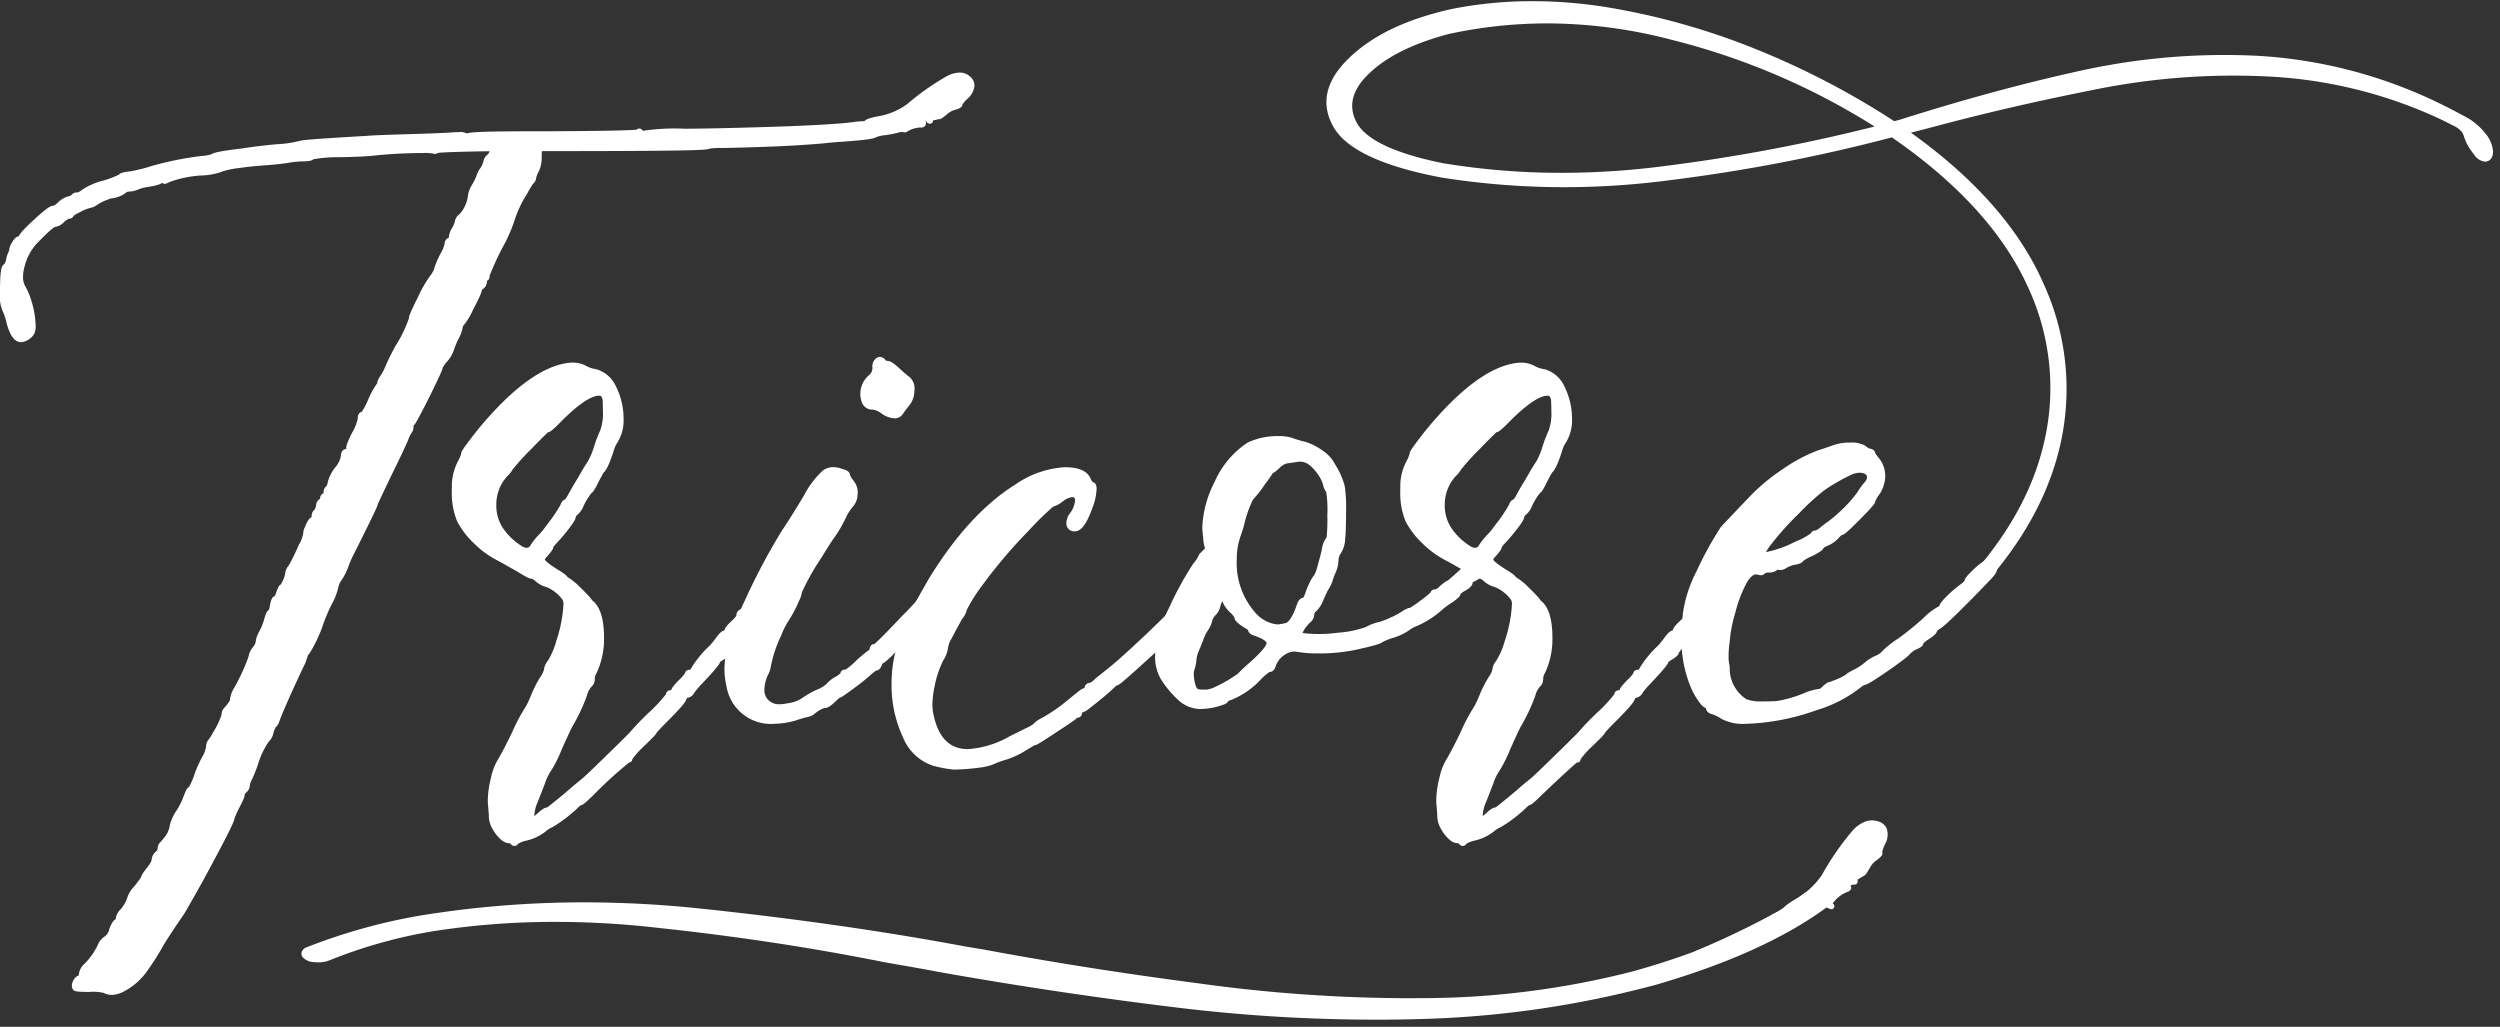
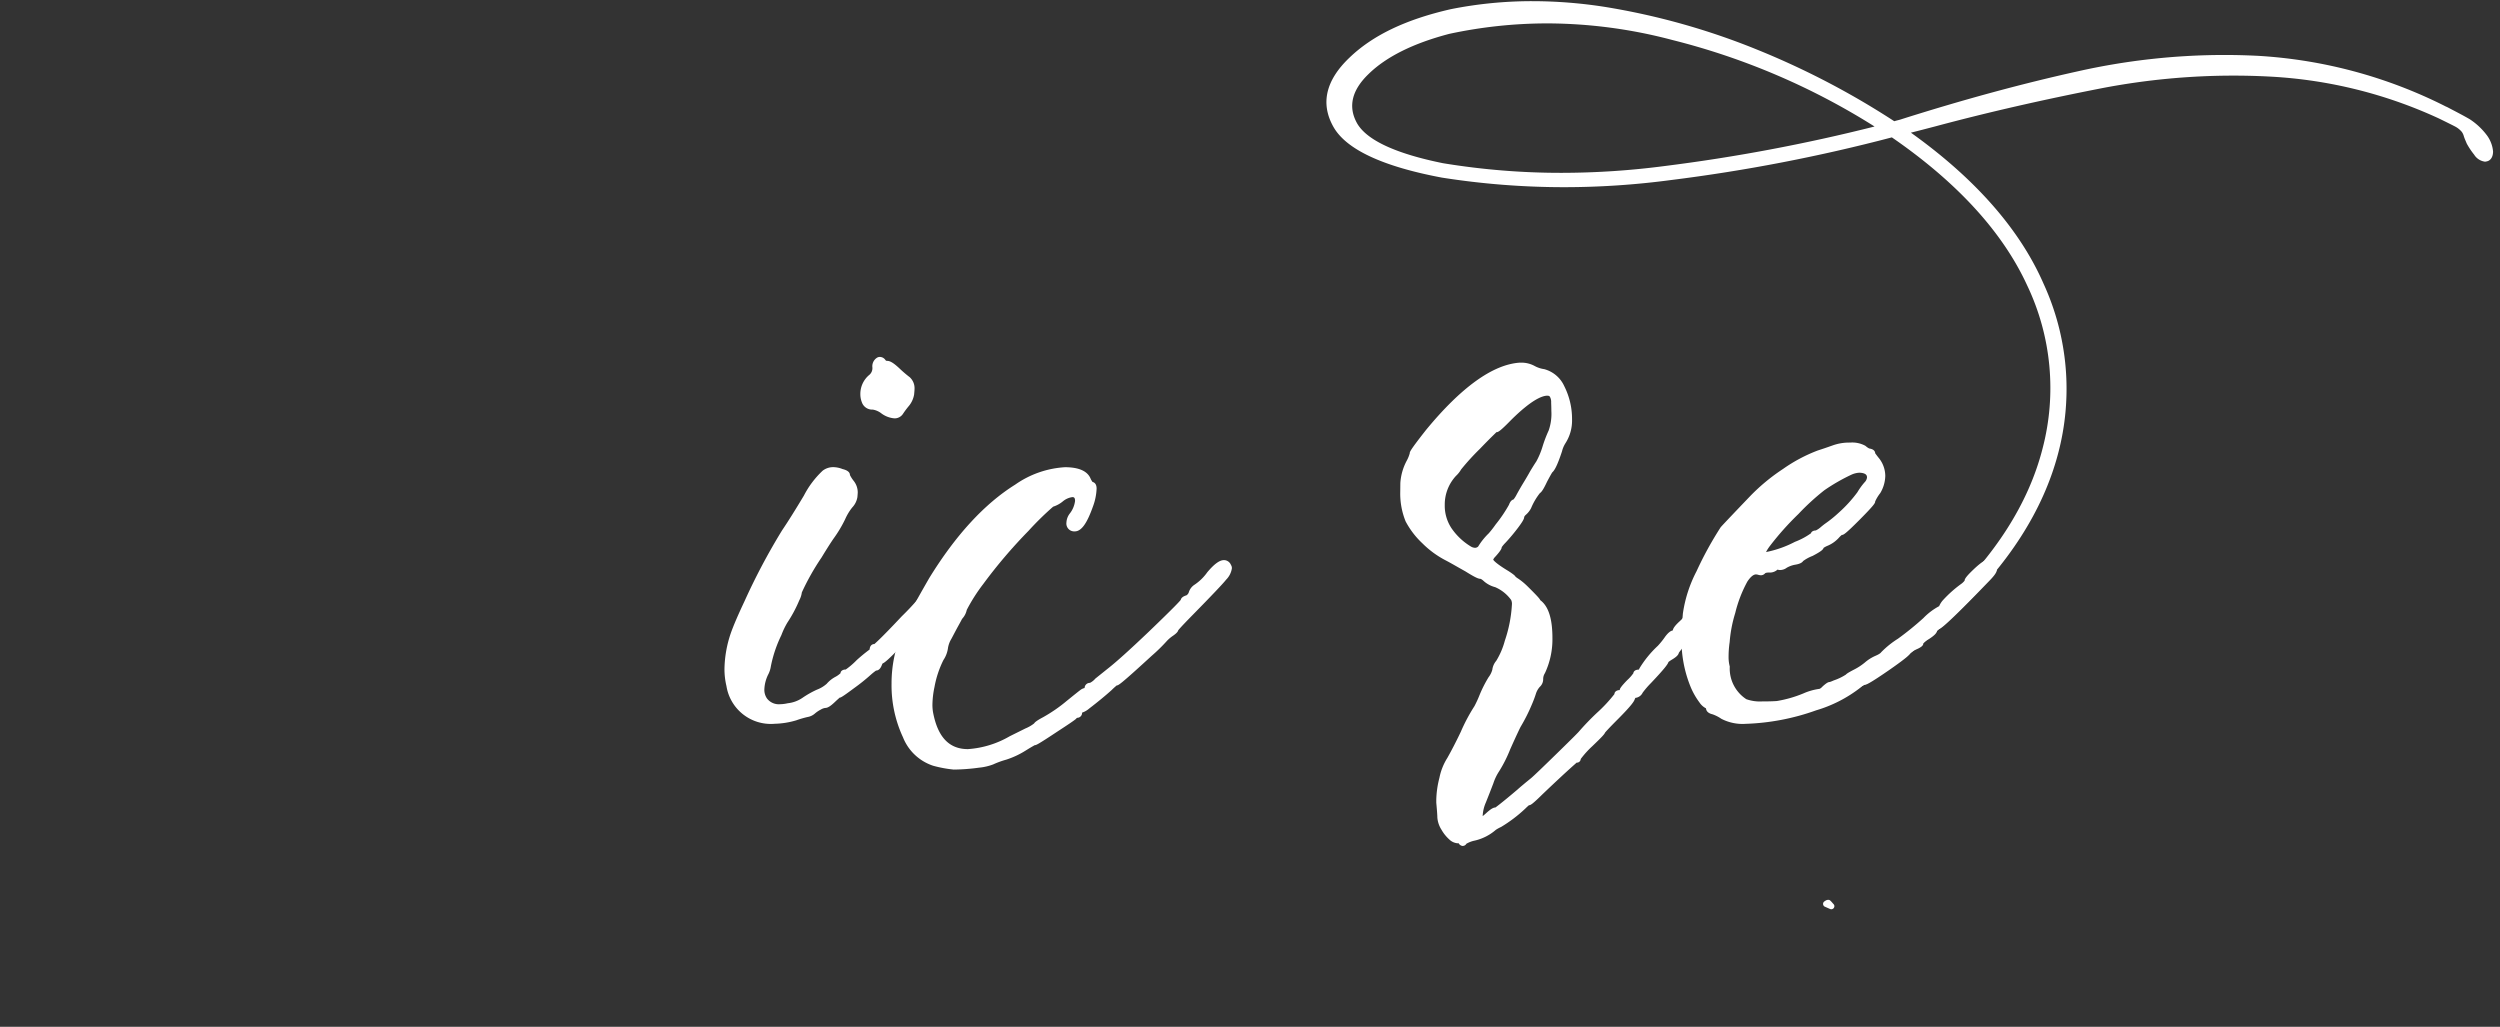
<svg xmlns="http://www.w3.org/2000/svg" width="280" height="115" viewBox="0 0 280 115">
  <rect x="0" y="0" width="280" height="115" fill="#333333" stroke="none" />
  <defs>
    <clipPath id="a">
      <rect width="280" height="115" transform="translate(0 0)" fill="#fff" />
    </clipPath>
  </defs>
  <g transform="translate(0 0.122)">
    <g transform="translate(0 -0.122)" clip-path="url(#a)">
-       <path d="M12.477,109.912a1.658,1.658,0,0,1-.836-.21,5.068,5.068,0,0,0-1.608-.117c-1.621,0-1.749-.092-1.865-.282a.734.734,0,0,1-.122-.389,1.477,1.477,0,0,1,.043-.306,1.35,1.35,0,0,1,.235-.488.912.912,0,0,1,.5-.377,1.812,1.812,0,0,1,.649-1.315,7.467,7.467,0,0,0,1.5-2.158,1.972,1.972,0,0,1,.716-.87,1.294,1.294,0,0,0,.549-.862c.267-.679.471-.985.715-1.091a1.709,1.709,0,0,1,.554-1.107,4.291,4.291,0,0,0,.729-1.233,3.091,3.091,0,0,1,.556-1.072,7.054,7.054,0,0,0,.609-.749,4.076,4.076,0,0,0,.448-.649c-.011-.085.052-.239.627-.979.483-.618.5-.822.5-.844a1.388,1.388,0,0,1,.5-.966.881.881,0,0,0,.166-.169.588.588,0,0,1-.009-.081,1.216,1.216,0,0,1,.318-.781,5.816,5.816,0,0,0,.777-1,2.835,2.835,0,0,0,.3-.938,5.083,5.083,0,0,1,.754-1.623,8.669,8.669,0,0,0,.814-1.665c.234-.607.37-.875.567-.952a7.985,7.985,0,0,0,.665-1.574,15.542,15.542,0,0,1,.8-1.768,3.374,3.374,0,0,0,.459-1.181,1.137,1.137,0,0,1,.266-.777,5.151,5.151,0,0,0,.511-.815,9.16,9.16,0,0,0,.945-1.972,1.211,1.211,0,0,1,.321-.8c.606-.663.623-.871.625-.88a3.269,3.269,0,0,1,.485-1.368A21.813,21.813,0,0,0,27.848,72a2,2,0,0,1,.437-.974c.333-.431.343-.589.343-.6a2.877,2.877,0,0,1,.389-1.177,6.612,6.612,0,0,0,.579-1.43c.155-.562.288-.9.514-1.015a3.043,3.043,0,0,0,.127-.52c.089-.473.2-.933.524-1.026a2.332,2.332,0,0,0,.187-.439c.171-.5.29-.783.5-.863a1.492,1.492,0,0,0,.091-.161,3.29,3.29,0,0,0,.415-1.166,1.562,1.562,0,0,1,.4-.827,24.432,24.432,0,0,0,1.115-2.3,3.471,3.471,0,0,0,.492-1.288,1.84,1.84,0,0,1,.19-.7c.255-.634.487-.98.751-1.112a.472.472,0,0,0,0-.063.937.937,0,0,1,.344-.784,1.727,1.727,0,0,0,.157-.458.861.861,0,0,1,.456-.753.589.589,0,0,1,.385-.615v-.044a.851.851,0,0,1,.332-.764h0a1.5,1.5,0,0,0,.137-.457,4.479,4.479,0,0,1,.837-1.632,2.627,2.627,0,0,0,.62-1.238c.017-.765.487-.824.631-.824-.076-.176,0-.558.634-1.819a5.2,5.2,0,0,0,.637-1.6c0-.535.254-.685.427-.726a6.835,6.835,0,0,0,.7-1.29,9.479,9.479,0,0,1,1-1.853c.027-.033.048-.06.065-.082a.447.447,0,0,1,0-.071c0-.121.045-.262.283-.663a5.7,5.7,0,0,0,.651-1.222c.26-.608.626-1.349,1.09-2.2a14.554,14.554,0,0,0,1.516-3.114c0-.133,0-.386,1.028-2.4a13.112,13.112,0,0,1,1.384-2.4,2.423,2.423,0,0,0,.457-.909,9.873,9.873,0,0,1,.714-1.615,3.244,3.244,0,0,0,.4-1,.748.748,0,0,1,.5-.707.415.415,0,0,1-.01-.065,2.1,2.1,0,0,1,.326-.957,2.813,2.813,0,0,0,.335-.754,1.243,1.243,0,0,1,.5-.825,3.16,3.16,0,0,0,.626-.918,3.421,3.421,0,0,0,.332-1.091,3.114,3.114,0,0,1,.46-1.288,5.7,5.7,0,0,0,.522-1.059,2.39,2.39,0,0,1,.4-.788,2.465,2.465,0,0,0,.345-.726,1.3,1.3,0,0,1,.518-.858.879.879,0,0,0,.192-.344c-4.364.069-5.512.145-5.78.191a.642.642,0,0,1-.383.105.333.333,0,0,1-.127-.024,4.911,4.911,0,0,0-1.2-.069,52.882,52.882,0,0,0-5.369.278c-.788.094-2.118.158-3.947.19a15.185,15.185,0,0,0-2.948.234c-.077.116-.365.233-1.259.233a12.523,12.523,0,0,0-1.749.2c-.847.114-1.619.191-2.336.239-.976.063-1.954.164-2.91.3a9.753,9.753,0,0,0-1.794.352,7.444,7.444,0,0,1-2.551.492,12.347,12.347,0,0,0-3.514.737,1.768,1.768,0,0,1-.466.195.32.32,0,0,1-.049,0,.506.506,0,0,1-.284-.1l-.017-.015c-.171.152-.538.319-1.863.509a4.089,4.089,0,0,0-.827.247,2.619,2.619,0,0,1-.992.226.534.534,0,0,0-.4.157,2.337,2.337,0,0,1-.746.4,3.1,3.1,0,0,1-.864.209,1.494,1.494,0,0,0-.383.134,5.221,5.221,0,0,0-1.212.6,1.739,1.739,0,0,1-.671.311,4.474,4.474,0,0,0-1.189.47,5.308,5.308,0,0,0-.751.421.513.513,0,0,1-.537.33,2.4,2.4,0,0,0-.545.387,1.792,1.792,0,0,1-1.037.549C6.1,23.944,5.689,24.107,4,25.9a6.03,6.03,0,0,0-1.262,2.491A4.649,4.649,0,0,0,2.58,29.5a2.046,2.046,0,0,0,.238,1.024,7.887,7.887,0,0,1,.742,1.8A10.1,10.1,0,0,1,3.995,35a1.831,1.831,0,0,1-.187.922,1.973,1.973,0,0,1-1.432.894c-.72,0-1.254-.7-1.633-2.126a6.058,6.058,0,0,0-.47-1.409A4.435,4.435,0,0,1,0,31.141c0-2.546.2-2.885.437-3.043.04-.022.129-.1.237-.486A3.3,3.3,0,0,1,.92,26.78a.731.731,0,0,0,.1-.247,1.84,1.84,0,0,1,.2-.665c.317-.608.587-.885.892-.914.093-.259.44-.709,1.686-1.851,1.573-1.445,1.906-1.566,2.135-1.566.006,0,.163,0,.577-.386a2.584,2.584,0,0,1,1.126-.667.871.871,0,0,0,.349-.131.761.761,0,0,1,.684-.312c.039,0,.189-.019.5-.279a7.511,7.511,0,0,1,2.358-1.036,10.38,10.38,0,0,0,1.816-.69c.1-.137.37-.266,1.232-.355a17.242,17.242,0,0,0,2.38-.592,36.531,36.531,0,0,1,5.663-1.137,3.858,3.858,0,0,0,1.093-.2c.207-.146.771-.328,3.464-.644,1.165-.186,2.466-.344,3.854-.469a12.27,12.27,0,0,0,2.585-.381c.249-.075,1.321-.2,7.55-.556.385-.046,1.926-.108,4.681-.189,2.581-.076,4.267-.146,5.012-.209l.649-.024a1.324,1.324,0,0,1,.756.157c.62-.2,2.719-.25,9.808-.25,6.9-.035,8.79-.121,9.249-.179a.4.4,0,0,1,.288-.126.5.5,0,0,1,.4.256,24.476,24.476,0,0,1,4.714-.232c2.239-.015,4.664-.062,7.215-.14,5.858-.155,9.769-.359,11.624-.6a7.033,7.033,0,0,1,1.249-.1c.177-.195.439-.332,1.417-.531a7.65,7.65,0,0,0,3.376-1.384,28.054,28.054,0,0,1,4.472-3.147,3.225,3.225,0,0,1,1.4-.387,1.635,1.635,0,0,1,1.1.388,1.323,1.323,0,0,1,.566,1.054,2.166,2.166,0,0,1-.77,1.478,3.608,3.608,0,0,0-.587.67c.013.324-.5.486-.746.563a2.283,2.283,0,0,0-.978.52c-.605.51-.744.549-.887.549a1.012,1.012,0,0,0-.212.037,4.206,4.206,0,0,1-.445.089l0,.022a.386.386,0,0,1-.37.366.918.918,0,0,1-.283-.094l-.2-.319.066.336-.029.011c.006.19-.059.429-.448.485a2.929,2.929,0,0,0-1.465.352l-.26.146a.346.346,0,0,1-.167.042.648.648,0,0,1-.27-.045,1.973,1.973,0,0,0-.49.081,12.756,12.756,0,0,1-1.5.288,3.415,3.415,0,0,0-1.072.265c-.212.116-.809.253-3.718.463-.553.031-1.184.086-1.9.163-2.731.263-6.615.446-11.546.539a8.892,8.892,0,0,0-1.365.059c-.179.157-.909.291-18.8.291a4.618,4.618,0,0,0-.029.605,3.725,3.725,0,0,1-.318,1.661,2.524,2.524,0,0,0-.294.706,1,1,0,0,1-.362.695,11.394,11.394,0,0,0-.648,1.09,12.852,12.852,0,0,0-1.353,2.788,17.229,17.229,0,0,1-1.448,3.322,31.717,31.717,0,0,0-1.416,3.1.525.525,0,0,1-.294.564v.059a.994.994,0,0,1-.456.854.669.669,0,0,0-.14.187c0,.081,0,.32-.954,2.122a7.525,7.525,0,0,1-1.136,1.853,4.2,4.2,0,0,1-.5,1.428,8.861,8.861,0,0,0-.532,1.3,3.774,3.774,0,0,1-.749,1.242,3.033,3.033,0,0,0-.518.754c0,.092,0,.247-1.5,3.286-1.476,2.928-1.605,3.021-1.717,3.1h0a.444.444,0,0,0-.02.141,1.142,1.142,0,0,1-.235.724,3.2,3.2,0,0,0-.366.771c-.206.512-.85,1.876-1.864,3.94-1.228,2.56-1.527,3.215-1.56,3.313.012.052.012.218-2.8,5.809a13.637,13.637,0,0,0-.526,1.268,6.88,6.88,0,0,1-.66,1.3,2.231,2.231,0,0,0-.385.757,6.825,6.825,0,0,1-.762,2,19.942,19.942,0,0,0-.977,2.306,10.974,10.974,0,0,1-.488,1.248,13.708,13.708,0,0,1-1.072,2.025.638.638,0,0,0-.165.242,5.867,5.867,0,0,1-.533,1.335c-1.3,2.776-2.153,4.7-2.538,5.709-.171.506-.3.786-.487.882a4.168,4.168,0,0,0-.245.567,2.016,2.016,0,0,1-.592,1.137,9.2,9.2,0,0,0-1.177,2.527,16.779,16.779,0,0,1-.65,1.634,2.231,2.231,0,0,0-.25.661,1.08,1.08,0,0,1-.4.813c-.166.151-.171.23-.171.238,0,.152-.049.407-.627,1.514a8.875,8.875,0,0,0-.532,1.19c-.015.18-.051.573-3.53,6.974-1.265,2.264-1.972,3.5-2.165,3.792-.954,1.38-1.693,2.5-2.259,3.425a27.462,27.462,0,0,1-1.7,2.7,7.387,7.387,0,0,1-2.92,2.56,3.058,3.058,0,0,1-1.2.285" transform="translate(0 1.511)" fill="#fff" />
-       <path d="M48.484,87.636a.6.6,0,0,1-.465-.313.833.833,0,0,1-.126.008,1.493,1.493,0,0,1-.921-.431,4.3,4.3,0,0,1-.875-1.094,2.918,2.918,0,0,1-.459-1.375c0-.257-.041-.8-.118-1.642v-.359A10.79,10.79,0,0,1,45.872,80a6.587,6.587,0,0,1,.89-2.233c.446-.784.959-1.775,1.505-2.92A20.681,20.681,0,0,1,49.8,71.971a11.371,11.371,0,0,0,.567-1.227,14.225,14.225,0,0,1,1.016-2.012,2.422,2.422,0,0,0,.42-.835,1.918,1.918,0,0,1,.438-1A8.552,8.552,0,0,0,53.2,64.63a15.068,15.068,0,0,0,.789-4.017,1.02,1.02,0,0,0-.084-.533,4.31,4.31,0,0,0-1.792-1.438,3.047,3.047,0,0,1-1.249-.655c-.292-.272-.411-.28-.412-.28-.176,0-.449-.064-1.659-.825-.35-.195-.743-.417-1.17-.66s-.777-.435-1.073-.591a10.526,10.526,0,0,1-2.605-1.917,9.268,9.268,0,0,1-1.861-2.442,8.293,8.293,0,0,1-.6-3.262l.012-1.032a6.189,6.189,0,0,1,.706-2.482,3.8,3.8,0,0,0,.345-.845c0-.158,0-.291,1.819-2.608,3.951-4.8,7.48-7.336,10.491-7.545H55a3.091,3.091,0,0,1,1.516.36,3.129,3.129,0,0,0,1.106.369,3.451,3.451,0,0,1,2.237,1.909,8.121,8.121,0,0,1,.868,3.715,4.7,4.7,0,0,1-.768,2.718,3.062,3.062,0,0,0-.356.864c-.573,1.744-.884,2.175-1.093,2.357-.011.017-.134.2-.583,1.048-.424.9-.628,1.16-.8,1.273a7.056,7.056,0,0,0-.987,1.682,2.48,2.48,0,0,1-.592.753.681.681,0,0,0-.182.242c0,.141-.05.354-.679,1.193A21.5,21.5,0,0,1,53.3,53.642a3.836,3.836,0,0,0-.45.532c.021.112-.11.4-.753,1.1-.177.205-.193.29-.193.294s.141.329,1.7,1.265c.64.415.744.538.8.636h0a2.45,2.45,0,0,0,.327.234,7.412,7.412,0,0,1,1.008.835c1.142,1.131,1.384,1.409,1.437,1.563.028.021.07.05.078.057.862.7,1.282,2.069,1.282,4.194a8.927,8.927,0,0,1-.836,3.912,1.24,1.24,0,0,0-.2.648,1.157,1.157,0,0,1-.383.9,2.1,2.1,0,0,0-.44.792c-.09.3-.245.708-.454,1.2a19.954,19.954,0,0,1-1.251,2.482c-.166.314-.581,1.209-1.158,2.493a14.2,14.2,0,0,1-1.244,2.479,5.622,5.622,0,0,0-.649,1.362q-.413,1.089-.838,2.146a4.14,4.14,0,0,0-.355,1.522c.079-.059.183-.144.317-.266.664-.611.931-.7,1.119-.7.012-.025.449-.3,2.453-2,.328-.294.843-.726,1.541-1.292.313-.266,1.3-1.209,2.926-2.8,1.969-1.92,2.355-2.328,2.413-2.4h0a29.525,29.525,0,0,1,2.055-2.134,16.487,16.487,0,0,0,1.938-2.082c-.018-.147.143-.44.6-.44-.028-.092.037-.3.838-1.124a4.675,4.675,0,0,0,.686-.776h0c-.015,0,.022-.39.6-.392a.333.333,0,0,0,.073-.141,11.8,11.8,0,0,1,2.066-2.529,8.919,8.919,0,0,0,.842-1.057c.321-.412.577-.616.825-.659.046-.267.279-.573.773-1.027.522-.481.562-.655.564-.661a.741.741,0,0,1,.524-.706c.055-.027.361-.226,1.167-1.352.555-.724,1.148-1.445,1.766-2.152a13.887,13.887,0,0,0,1.055-1.264,1.643,1.643,0,0,1,1.283-.8.9.9,0,0,1,.716.363.828.828,0,0,1,.2.541,1.668,1.668,0,0,1-.113.508c-.09.267-.494.963-2.938,3.9-3.263,3.79-4.163,4.913-4.319,5.16-.048.233-.27.454-.736.736a3.324,3.324,0,0,0-.427.29c-.054.209-.349.661-1.969,2.365a10.28,10.28,0,0,0-.92,1.07,1.029,1.029,0,0,1-.812.581,1.276,1.276,0,0,0-.079.178c-.079.225-.356.668-1.815,2.142-1.134,1.136-1.431,1.478-1.51,1.58-.052.157-.3.435-1.459,1.547a10.217,10.217,0,0,0-1.26,1.4.41.41,0,0,1-.373.4,46.317,46.317,0,0,0-3.891,3.536c-1.23,1.219-1.377,1.241-1.539,1.241.023,0-.09.07-.388.367a15.786,15.786,0,0,1-2.731,2.071,3.943,3.943,0,0,0-.579.319,5.47,5.47,0,0,1-2.37,1.206,2.992,2.992,0,0,0-.932.354.464.464,0,0,1-.409.242M57.973,37.2c-.6,0-1.8.474-4.075,2.729-1.325,1.362-1.48,1.362-1.659,1.362.032.021-.32.29-1.827,1.859a26.443,26.443,0,0,0-2.11,2.314,3.054,3.054,0,0,1-.56.707,4.706,4.706,0,0,0-1.272,3.265,4.555,4.555,0,0,0,.745,2.594,7.029,7.029,0,0,0,2.153,2.045.978.978,0,0,0,.488.163.514.514,0,0,0,.357-.145,7.452,7.452,0,0,1,1.19-1.484,11.24,11.24,0,0,0,.764-.985,15.546,15.546,0,0,0,1.492-2.2c.056-.152.2-.529.514-.6a3.062,3.062,0,0,0,.344-.545q.4-.721.81-1.406c.274-.447.512-.857.715-1.225.293-.487.518-.844.678-1.079a8.578,8.578,0,0,0,.7-1.668,14.266,14.266,0,0,1,.69-1.809,5.675,5.675,0,0,0,.3-2.2c0-.23-.006-.541-.022-.933a1.2,1.2,0,0,0-.141-.648.3.3,0,0,0-.268-.11" transform="translate(9.116 7.115)" fill="#fff" />
      <path d="M72.061,74.064a5.034,5.034,0,0,1-5.318-4.235,8.152,8.152,0,0,1-.221-1.929,12.941,12.941,0,0,1,.7-3.964c.3-.864.826-2.079,1.55-3.617a71.491,71.491,0,0,1,4.2-7.923c.644-.95,1.465-2.259,2.444-3.893a10.282,10.282,0,0,1,2.1-2.789,1.919,1.919,0,0,1,1.2-.4,2.91,2.91,0,0,1,1.021.21c.249.065.836.222.836.671a3.756,3.756,0,0,0,.409.642,2.086,2.086,0,0,1,.466,1.3c0,.066-.012.244-.037.532a2.22,2.22,0,0,1-.587,1.171,5.884,5.884,0,0,0-.788,1.312,14.065,14.065,0,0,1-1.294,2.161q-.512.74-1.355,2.132a27.028,27.028,0,0,0-2.2,3.9,2.568,2.568,0,0,1-.283.876,14.79,14.79,0,0,1-1.33,2.492,8.561,8.561,0,0,0-.675,1.409A14.228,14.228,0,0,0,71.721,67.6a2.947,2.947,0,0,1-.333,1,4.156,4.156,0,0,0-.4,1.621,1.708,1.708,0,0,0,.294,1,1.661,1.661,0,0,0,1.46.645,4.036,4.036,0,0,0,.868-.109,3.573,3.573,0,0,0,1.639-.6,10.719,10.719,0,0,1,1.61-.914,3.555,3.555,0,0,0,1.109-.661,3.383,3.383,0,0,1,.989-.787,2.359,2.359,0,0,0,.572-.416c-.028-.122.131-.4.577-.4a8.584,8.584,0,0,0,1.223-1.05,18.445,18.445,0,0,1,1.45-1.19c.028-.464.3-.613.535-.613.033-.041.585-.46,3.074-3.116a28.088,28.088,0,0,0,3.251-3.76c.052-.122.24-.547.622-.56-.052-.008.113-.158.583-.815.629-.839,1.206-1.244,1.769-1.244a1.1,1.1,0,0,1,.656.244.81.81,0,0,1,.374.66c0,.226-.162.5-.561.941-.365.407-.384.583-.384.614a.6.6,0,0,1-.615.657s-.079.029-.2.261a7.154,7.154,0,0,1-.856,1.079,10.765,10.765,0,0,0-.768,1.01,1.514,1.514,0,0,1-.726.741,1.351,1.351,0,0,0-.515.575,1.263,1.263,0,0,1-.8.807.489.489,0,0,0-.177.079c.032.085.032.249-1.774,2.134-1.387,1.448-1.821,1.79-2.038,1.871a2.062,2.062,0,0,0-.087.193c-.06.149-.239.6-.648.6.027,0-.12.062-.589.475a21.327,21.327,0,0,1-1.865,1.493c-1.36,1.015-1.51,1.07-1.645,1.072.027.011-.116.11-.5.476-.5.476-.815.67-1.081.67a1.268,1.268,0,0,0-.5.182,3.408,3.408,0,0,0-.654.435,1.639,1.639,0,0,1-.806.394,10.489,10.489,0,0,0-1.281.373,9.158,9.158,0,0,1-2.516.392m13.5-34.209a2.823,2.823,0,0,1-1.45-.546,2.141,2.141,0,0,0-.981-.436,1.219,1.219,0,0,1-1.22-.829,2.463,2.463,0,0,1-.166-.893,2.766,2.766,0,0,1,1.016-2.175.988.988,0,0,0,.332-.841,1.121,1.121,0,0,1,.47-1.039.62.62,0,0,1,.37-.122.776.776,0,0,1,.634.364c.03.041.076.08.2.08.317,0,.716.245,1.333.819a13.729,13.729,0,0,0,1.182,1.014,1.677,1.677,0,0,1,.532,1.317c0,.082-.015.292-.049.631a2.729,2.729,0,0,1-.636,1.329,9.561,9.561,0,0,0-.623.845,1.117,1.117,0,0,1-.948.483" transform="translate(14.619 7.006)" fill="#fff" />
      <path d="M88.841,77.056a13.637,13.637,0,0,1-2.321-.43,5.473,5.473,0,0,1-3.373-3.181,13.77,13.77,0,0,1-1.283-6.015,14.591,14.591,0,0,1,1.186-5.794l1.489-3.28c.088-.19.6-1.1,1.527-2.717,2.959-4.818,6.2-8.349,9.649-10.5a10.821,10.821,0,0,1,5.565-1.948c1.582,0,2.557.445,2.894,1.32a2.389,2.389,0,0,0,.2.331c.185.041.456.2.456.749a6.431,6.431,0,0,1-.42,2.03c-.677,1.907-1.3,2.757-2.027,2.757a.877.877,0,0,1-.934-.974,1.785,1.785,0,0,1,.367-1.013,2.857,2.857,0,0,0,.6-1.42c0-.429-.168-.429-.316-.429a2.092,2.092,0,0,0-1.054.477,3.21,3.21,0,0,1-1.083.591,33.31,33.31,0,0,0-2.76,2.708,56.183,56.183,0,0,0-5.066,5.95,19.526,19.526,0,0,0-1.85,2.905,2.068,2.068,0,0,1-.472.944.935.935,0,0,0-.12.191c-.084.162-.188.353-.307.566s-.25.456-.4.74-.29.554-.417.789a2.858,2.858,0,0,0-.382,1.007,3.162,3.162,0,0,1-.515,1.377,11.235,11.235,0,0,0-1,3.012,10.221,10.221,0,0,0-.232,2,5.047,5.047,0,0,0,.067.831c.521,2.781,1.8,4.134,3.907,4.134A10.765,10.765,0,0,0,95.1,73.322l1.75-.869a4.149,4.149,0,0,0,.979-.564c.078-.124.259-.3,1-.694a17.026,17.026,0,0,0,2.657-1.833q1.31-1.062,1.537-1.225a1.16,1.16,0,0,1,.462-.216.584.584,0,0,1,.6-.576,1.974,1.974,0,0,0,.607-.483l1.372-1.1c.933-.726,2.472-2.111,4.58-4.119,2.847-2.732,3.478-3.42,3.608-3.592.05-.231.265-.4.639-.512a.634.634,0,0,0,.27-.357,1.549,1.549,0,0,1,.64-.833,5.45,5.45,0,0,0,1.423-1.391c.781-.929,1.375-1.363,1.87-1.363a.852.852,0,0,1,.786.547.62.62,0,0,1,.1.379,2.272,2.272,0,0,1-.645,1.267c-.329.423-1.564,1.726-3.773,3.977-1.216,1.238-1.516,1.594-1.592,1.694-.045.173-.207.341-.554.589a4.084,4.084,0,0,0-.69.574A19.157,19.157,0,0,1,111,64.313c-3.585,3.29-3.737,3.319-3.924,3.319.029,0-.121.082-.577.532-.687.618-1.526,1.309-2.508,2.063a2.364,2.364,0,0,1-.788.452.55.55,0,0,1-.548.579.412.412,0,0,0-.141.128c-.239.2-.875.631-1.993,1.357-2.374,1.577-2.471,1.577-2.62,1.577.016,0-.179.085-1.008.6a9.556,9.556,0,0,1-2.169,1.019,10.018,10.018,0,0,0-1.489.543,6.174,6.174,0,0,1-1.566.359,21.933,21.933,0,0,1-2.832.214" transform="translate(17.99 9.137)" fill="#fff" />
-       <path d="M111.207,70.877a3.756,3.756,0,0,1-2.337-.821,11.32,11.32,0,0,1-2.149-2.51,4.888,4.888,0,0,1-.653-2.694,8.816,8.816,0,0,1,.467-2.87c.243-.642.61-1.462,1.126-2.517a36.808,36.808,0,0,1,2.671-4.868,4.094,4.094,0,0,0,.637-.974.337.337,0,0,1,.087-.143q.388-.386.6-.589a4.1,4.1,0,0,1-.207-1.21,9.436,9.436,0,0,1-.1-1.21,12.246,12.246,0,0,1,1.376-5.032,10.2,10.2,0,0,1,3.692-4.4,7.807,7.807,0,0,1,3.513-.731,4.721,4.721,0,0,1,1.427.18,11.123,11.123,0,0,0,1.537.46,6.742,6.742,0,0,1,1.875.943,4.252,4.252,0,0,1,1.293,1.3,3.268,3.268,0,0,0,.221.375,8.778,8.778,0,0,1,1.009,2.3,15.187,15.187,0,0,1,.16,2.688c0,1.569-.035,2.655-.106,3.321a3.163,3.163,0,0,1-.484,1.564,1.411,1.411,0,0,0-.26.8,3.578,3.578,0,0,1-.321,1.349,6.077,6.077,0,0,0-.272.7A4.411,4.411,0,0,1,125.4,57.6c-.12.244-.3.628-.516,1.12a3.34,3.34,0,0,1-.8,1.229.408.408,0,0,0-.191.33,1.239,1.239,0,0,1-.493.923c-.09.089-.209.22-.339.379a2.641,2.641,0,0,0-.481.773h.007c.048,0,.16.025.365.051a16.3,16.3,0,0,0,1.752.066,14.763,14.763,0,0,0,1.772-.137,11.9,11.9,0,0,0,3.19-.643,5.5,5.5,0,0,1,1.574-.585,12.687,12.687,0,0,0,2.135-.946c.853-.564,1.076-.612,1.23-.612a13.179,13.179,0,0,0,1.209-.842,10.206,10.206,0,0,0,1.1-.889c.041-.141.17-.349.575-.349a1.558,1.558,0,0,0,.5-.392c.715-.567.715-.567.859-.567-.033-.014.274-.226,1.581-1.428a2.653,2.653,0,0,1,1.63-.864.777.777,0,0,1,.816.858,1.691,1.691,0,0,1-.226.776,1.608,1.608,0,0,1-.788.717c-.2.092-.242.157-.242.157,0,.286-.251.567-.851.914a1.79,1.79,0,0,0-.41.271.723.723,0,0,0-.1.109c.026.117-.126.358-.9.911a7.345,7.345,0,0,0-1.067.761,10.605,10.605,0,0,1-2.938,1.9,3.065,3.065,0,0,0-.879.488,6.137,6.137,0,0,1-1.715.81,6.917,6.917,0,0,0-1.253.5c-.116.1-.307.273-2.966.852a20.1,20.1,0,0,1-4.251.406,13.787,13.787,0,0,1-2.421-.192l-.249-.019a2.149,2.149,0,0,0-1.136.431,2.458,2.458,0,0,0-.918,1.215c-.156.558-.509.647-.7.647a6.643,6.643,0,0,0-1.054.928,9.138,9.138,0,0,1-3.26,2.214,1.7,1.7,0,0,0-.273.083c-.1.3-.523.428-.764.5a7.385,7.385,0,0,1-2.294.413M113.583,58.8a2.916,2.916,0,0,0-.228.624,1.846,1.846,0,0,1-.525.937,1.507,1.507,0,0,0-.392.708,2.977,2.977,0,0,1-.459.995,4.329,4.329,0,0,0-.509,1.038c-.2.524-.379.964-.54,1.329a3.412,3.412,0,0,0-.245.99,4.406,4.406,0,0,1-.246,1.128,1.571,1.571,0,0,0-.046.433c0,.056.01.168.022.338a4.669,4.669,0,0,0,.135.725,1.3,1.3,0,0,0,.242.545c.009.011.107.106.532.106h.518a2.806,2.806,0,0,0,.939-.295,15.564,15.564,0,0,0,2.558-1.488,17.305,17.305,0,0,1,1.37-1.287c1.755-1.57,1.845-2.048,1.845-2.128,0-.037-.039-.378-1.326-.823-.2-.062-.737-.231-.75-.668l-.007.006c-.034,0-.176-.128-.6-.371-.672-.456-.926-.742-.926-1.033h0a3.084,3.084,0,0,0-.489-.564,3.466,3.466,0,0,1-.861-1.224l-.01-.021m5.667-14.357a13.834,13.834,0,0,1-.857,1.219A14.045,14.045,0,0,1,117.14,47.3a1.635,1.635,0,0,0-.309.531,13.459,13.459,0,0,0-.8,2.416q-.073.312-.364,1.175a7.6,7.6,0,0,0-.455,2.629,8.4,8.4,0,0,0,2.214,6.188,3.764,3.764,0,0,0,2.35,1.163,5.711,5.711,0,0,0,.907-.156c.172-.037.636-.3,1.221-1.954.074-.232.278-.867.765-.882-.021-.015.072-.121.206-.479a7.2,7.2,0,0,1,.511-1.241,3.381,3.381,0,0,1,.506-.819,3.692,3.692,0,0,0,.32-.845c.338-1.224.516-1.92.528-2.055a2.781,2.781,0,0,1,.531-1.32,19.771,19.771,0,0,0,.082-2.464,13.162,13.162,0,0,0-.123-2.618,1.938,1.938,0,0,1-.361-.839,4.023,4.023,0,0,0-.665-1.265,4.293,4.293,0,0,0-1.078-1.072,1.707,1.707,0,0,0-.9-.224l-1.461.207a1.82,1.82,0,0,0-.726.464c-.573.521-.692.578-.8.6h.007" transform="translate(23.309 8.536)" fill="#fff" />
      <path d="M135.574,87.636a.6.6,0,0,1-.466-.313.806.806,0,0,1-.124.008,1.493,1.493,0,0,1-.922-.431,4.329,4.329,0,0,1-.875-1.094,2.938,2.938,0,0,1-.459-1.375c0-.257-.041-.8-.118-1.642v-.359A10.7,10.7,0,0,1,132.961,80a6.562,6.562,0,0,1,.89-2.233c.444-.784.958-1.775,1.505-2.92a19.79,19.79,0,0,1,1.531-2.878,12.492,12.492,0,0,0,.563-1.225,14.135,14.135,0,0,1,1.017-2.012,2.44,2.44,0,0,0,.418-.835,1.908,1.908,0,0,1,.44-1,8.525,8.525,0,0,0,.965-2.262,15.025,15.025,0,0,0,.789-4.018,1.039,1.039,0,0,0-.084-.535,4.312,4.312,0,0,0-1.792-1.436,3.06,3.06,0,0,1-1.249-.655c-.29-.272-.411-.28-.412-.28-.168,0-.449-.064-1.659-.825-.349-.195-.743-.417-1.169-.66s-.777-.435-1.073-.59a10.545,10.545,0,0,1-2.607-1.918,9.269,9.269,0,0,1-1.861-2.442,8.293,8.293,0,0,1-.6-3.262l.012-1.032a6.1,6.1,0,0,1,.706-2.481,3.9,3.9,0,0,0,.346-.846c0-.153,0-.294,1.819-2.609,3.951-4.8,7.48-7.335,10.491-7.544h.141a3.089,3.089,0,0,1,1.515.36,3.131,3.131,0,0,0,1.105.369,3.451,3.451,0,0,1,2.239,1.909,8.135,8.135,0,0,1,.868,3.715,4.711,4.711,0,0,1-.768,2.718,3.063,3.063,0,0,0-.357.864c-.571,1.741-.883,2.174-1.093,2.357-.009.016-.132.195-.583,1.048-.422.9-.626,1.159-.8,1.273a7.1,7.1,0,0,0-.986,1.682,2.525,2.525,0,0,1-.593.753.676.676,0,0,0-.181.24c0,.137-.051.357-.681,1.194a21.206,21.206,0,0,1-1.391,1.664,3.655,3.655,0,0,0-.449.532c.021.111-.11.4-.753,1.1a.791.791,0,0,0-.194.295c.007,0,.141.328,1.7,1.264.642.417.745.538.8.636h0a2.47,2.47,0,0,0,.326.234,7.423,7.423,0,0,1,1.008.835c1.137,1.125,1.383,1.409,1.437,1.563.028.019.07.05.078.057.864.7,1.283,2.07,1.283,4.194a8.942,8.942,0,0,1-.836,3.912,1.238,1.238,0,0,0-.2.648,1.157,1.157,0,0,1-.383.9,2.119,2.119,0,0,0-.44.793,12.814,12.814,0,0,1-.454,1.2,19.484,19.484,0,0,1-1.253,2.482c-.107.207-.41.829-1.156,2.494a15.01,15.01,0,0,1-1.244,2.477A5.637,5.637,0,0,0,139,80.621q-.415,1.091-.839,2.146a4.145,4.145,0,0,0-.355,1.522c.079-.059.184-.144.318-.266.627-.578.9-.7,1.117-.7.012-.025.451-.3,2.454-2,.326-.294.843-.726,1.541-1.292.315-.268,1.3-1.211,2.925-2.8,1.969-1.92,2.355-2.328,2.413-2.4h0a29.141,29.141,0,0,1,2.057-2.134,16.29,16.29,0,0,0,1.936-2.082c-.018-.147.143-.44.6-.44-.029-.092.035-.3.837-1.124a4.65,4.65,0,0,0,.686-.776h0c-.015,0,.022-.39.6-.392a.331.331,0,0,0,.073-.14,11.8,11.8,0,0,1,2.066-2.531,9.009,9.009,0,0,0,.844-1.059c.32-.411.576-.615.823-.657.046-.268.279-.574.772-1.027.522-.481.562-.655.564-.661a.737.737,0,0,1,.527-.706,4.994,4.994,0,0,0,1.165-1.352c.549-.717,1.142-1.438,1.767-2.152a14.334,14.334,0,0,0,1.054-1.264,1.643,1.643,0,0,1,1.283-.8.9.9,0,0,1,.717.363.828.828,0,0,1,.2.541,1.669,1.669,0,0,1-.113.508c-.1.289-.521.993-2.94,3.9-3.408,3.959-4.183,4.945-4.318,5.16-.048.233-.27.453-.737.736a3.426,3.426,0,0,0-.427.29c-.052.209-.349.661-1.967,2.365a10,10,0,0,0-.92,1.07,1.019,1.019,0,0,1-.814.581,1.565,1.565,0,0,0-.08.179c-.079.225-.355.671-1.814,2.14-1.139,1.141-1.433,1.482-1.51,1.581-.055.157-.3.441-1.458,1.546a10.335,10.335,0,0,0-1.26,1.4.428.428,0,0,1-.467.406c0,.037-.626.505-3.8,3.529-1.23,1.218-1.378,1.241-1.539,1.241.023,0-.091.071-.39.367a15.781,15.781,0,0,1-2.729,2.071,3.926,3.926,0,0,0-.581.319,5.47,5.47,0,0,1-2.37,1.206,3.041,3.041,0,0,0-.93.353.466.466,0,0,1-.41.243M145.062,37.2c-.6,0-1.8.474-4.076,2.729-1.325,1.362-1.48,1.362-1.659,1.362.03.021-.32.291-1.826,1.858a26.51,26.51,0,0,0-2.111,2.316,2.976,2.976,0,0,1-.561.707,4.71,4.71,0,0,0-1.27,3.265,4.549,4.549,0,0,0,.745,2.594,7.013,7.013,0,0,0,2.152,2.045.981.981,0,0,0,.488.163.508.508,0,0,0,.357-.144,7.407,7.407,0,0,1,1.192-1.485,11.84,11.84,0,0,0,.765-.985,15.526,15.526,0,0,0,1.491-2.2c.056-.151.2-.528.512-.6a3.135,3.135,0,0,0,.346-.546c.261-.48.533-.947.809-1.4s.511-.857.714-1.225c.294-.487.518-.844.678-1.079a8.533,8.533,0,0,0,.7-1.668,14.57,14.57,0,0,1,.69-1.809,5.654,5.654,0,0,0,.3-2.2c0-.23-.006-.54-.023-.932a1.2,1.2,0,0,0-.141-.649.294.294,0,0,0-.267-.11" transform="translate(28.254 7.115)" fill="#fff" />
      <path d="M161.569,72.41a5.16,5.16,0,0,1-2.71-.566,4.178,4.178,0,0,0-.992-.505c-.559-.131-.709-.424-.725-.663A1.983,1.983,0,0,1,156.4,70a8.064,8.064,0,0,1-1-1.773,13.78,13.78,0,0,1-1-5.467c0-.618.051-1.529.152-2.707a14.748,14.748,0,0,1,1.53-4.735,39.33,39.33,0,0,1,2.7-4.924c.227-.268,1.947-2.07,3.353-3.539a21.856,21.856,0,0,1,3.643-3,17.556,17.556,0,0,1,3.884-2.063c.492-.157,1.037-.343,1.647-.56a5.464,5.464,0,0,1,1.981-.324,3.073,3.073,0,0,1,1.706.364c.344.3.485.313.511.313.535.1.582.418.583.524l0,0c.015,0,.1.153.438.566a3.221,3.221,0,0,1,.693,1.969,3.922,3.922,0,0,1-.564,1.923,4.49,4.49,0,0,0-.572.941c0,.149,0,.294-1.714,2.018-1.689,1.7-1.849,1.727-2.031,1.728.015.006-.1.07-.354.354a3.564,3.564,0,0,1-1.2.844,2.547,2.547,0,0,0-.473.248c-.061.214-.333.424-1.23.9a4.483,4.483,0,0,0-1.062.574c-.128.2-.42.34-.934.419a2.915,2.915,0,0,0-.894.329,1.285,1.285,0,0,1-.742.261.835.835,0,0,1-.276-.042c-.017,0-.022-.007-.02-.017-.009.011-.018.021-.027.03a1.278,1.278,0,0,1-.94.309c-.324,0-.415.073-.429.087a.617.617,0,0,1-.5.218l-.2-.028a1.031,1.031,0,0,0-.323-.066c-.281,0-.613.274-.962.8A14.379,14.379,0,0,0,160.415,60a14.824,14.824,0,0,0-.625,3.258,11.309,11.309,0,0,0-.12,1.675,4.056,4.056,0,0,0,.133,1.059,4.1,4.1,0,0,0,1.855,3.657,4.555,4.555,0,0,0,1.752.25q1.068,0,1.671-.046a13.409,13.409,0,0,0,2.952-.845,6.651,6.651,0,0,1,1.783-.512c.022,0,.15-.015.39-.282.463-.415.642-.491.8-.491a4.44,4.44,0,0,0,.448-.18,5.974,5.974,0,0,0,1.361-.654c.043-.059.168-.174.92-.564a6.446,6.446,0,0,0,1.2-.787,4.693,4.693,0,0,1,1.208-.757c.467-.2.585-.342.61-.382a10.064,10.064,0,0,1,1.885-1.522,33.4,33.4,0,0,0,2.848-2.311,7.079,7.079,0,0,1,1.769-1.338,2.414,2.414,0,0,1,.463-.711,13.486,13.486,0,0,1,1.947-1.739,1.943,1.943,0,0,0,.446-.415c-.016-.108.083-.328.575-.835,1.291-1.3,1.777-1.5,2.083-1.531.622.022.967.332.967.831l-.012.306c-.011.282-.24.627-.792,1.2-5.066,5.252-5.5,5.4-5.71,5.466a.476.476,0,0,0-.2.129c.007.267-.251.555-.916.989a2.412,2.412,0,0,0-.631.493c.02.274-.388.5-.828.682-.473.2-.6.361-.637.423-.068.127-.2.371-2.392,1.893-2.359,1.629-2.568,1.629-2.735,1.629,0,0-.133,0-.453.32a14.953,14.953,0,0,1-4.95,2.537,25.778,25.778,0,0,1-7.921,1.514m12.8-28.129a2.444,2.444,0,0,0-.937.227,21.077,21.077,0,0,0-3.024,1.739A26.549,26.549,0,0,0,167.5,48.9a32.079,32.079,0,0,0-3.2,3.586,4.374,4.374,0,0,0-.434.683,11.925,11.925,0,0,0,3.238-1.146,7.828,7.828,0,0,0,1.8-.963c.024-.155.241-.308.531-.308a2.3,2.3,0,0,0,.528-.349c.135-.117.307-.256.5-.4A13.6,13.6,0,0,0,172,48.766a14.962,14.962,0,0,0,2.1-2.3,7.406,7.406,0,0,1,.8-1.107.919.919,0,0,0,.273-.529c0-.162,0-.5-.8-.546" transform="translate(33.931 8.661)" fill="#fff" />
      <path d="M174.059,79.827a.35.35,0,0,1-.245-.1.34.34,0,0,1-.089-.326L174,78.308a.346.346,0,0,1,.248-.247c6.794-1.742,12.134-6.323,16.606-10.48,5.826-5.461,9.574-11.332,11.14-17.45a26.7,26.7,0,0,0-1.722-18.306c-2.735-5.953-7.831-11.528-15.149-16.57a189.46,189.46,0,0,1-24.738,4.779,90.87,90.87,0,0,1-11.959.8,88.322,88.322,0,0,1-13.705-1.073c-6.672-1.254-10.762-3.18-12.166-5.724-1.439-2.586-.833-5.175,1.8-7.691,2.6-2.514,6.322-4.3,11.386-5.453A46.39,46.39,0,0,1,144.882,0a52.928,52.928,0,0,1,8.011.627A78.656,78.656,0,0,1,170.207,5.5a89.925,89.925,0,0,1,15.184,7.946c.128-.039.26-.074.393-.108a4.651,4.651,0,0,0,.494-.144c6.964-2.2,13.4-3.948,19.7-5.344a74.919,74.919,0,0,1,16.378-1.824c1.275,0,2.571.034,3.854.1a53.475,53.475,0,0,1,20.8,5.592c.09.051.149.076.207.1a2.5,2.5,0,0,1,.25.123l.488.256c.611.319,1.249.653,1.877,1.016a7.577,7.577,0,0,1,1.981,1.872,3.589,3.589,0,0,1,.644,1.739c0,.746-.377,1.07-.734,1.125a.543.543,0,0,1-.185.025,1.683,1.683,0,0,1-1.2-.783,8.453,8.453,0,0,1-.827-1.239l-.145-.347a4.674,4.674,0,0,1-.182-.475,1.475,1.475,0,0,0-.227-.489,2.529,2.529,0,0,0-.707-.578c-.354-.186-1-.505-1.87-.931a51.521,51.521,0,0,0-18.844-4.682c-1.382-.075-2.78-.112-4.162-.112a78.2,78.2,0,0,0-14.686,1.4c-6.651,1.3-12.789,2.7-18.757,4.3l-.185.048c-.822.215-1.645.431-2.492.642,7.2,5.141,12.2,10.83,14.858,16.916a28.215,28.215,0,0,1,1.614,19.083c-1.68,6.325-5.549,12.363-11.5,17.944-4.79,4.5-10.684,9.338-18.078,11.147a.335.335,0,0,1-.084.011M146.521,2.49a52.248,52.248,0,0,0-10.975,1.173c-4.007,1.049-7.045,2.558-9.018,4.484-1.909,1.829-2.342,3.7-1.286,5.559,1.1,1.876,4.334,3.372,9.6,4.441a81.408,81.408,0,0,0,13.29,1.08,89.589,89.589,0,0,0,11.535-.761,195.6,195.6,0,0,0,23.517-4.428,77.885,77.885,0,0,0-22.647-9.689,55.1,55.1,0,0,0-14.016-1.86" transform="translate(26.766 0.131)" fill="#fff" />
-       <path d="M147.936,96.852a184.7,184.7,0,0,1-22.13-1.349c-8.91-1.077-17.958-2.43-26.892-4.021-1.261-.247-2.519-.466-3.818-.694-.722-.126-1.456-.254-2.211-.389-8.172-1.633-16.42-2.884-25.217-3.824A100.759,100.759,0,0,0,56.116,85.9a87.4,87.4,0,0,0-13.764,1.059,54.962,54.962,0,0,0-11.488,3.23,3.444,3.444,0,0,1-1.3.242c-.156,0-.321-.008-.5-.025a1.827,1.827,0,0,1-1.208-.505.659.659,0,0,1-.159-.6.912.912,0,0,1,.622-.58A64.519,64.519,0,0,1,40.933,85.2a114.019,114.019,0,0,1,18.416-1.488,124.508,124.508,0,0,1,12.624.656c10.5,1.093,20.488,2.51,29.672,4.213.651.127,1.459.254,2.271.381,7.655,1.437,15.814,2.723,24.26,3.825a172,172,0,0,0,23.483,1.661l1.225-.006a95.533,95.533,0,0,0,23.857-2.985c8.254-2.293,14.572-5.171,19.306-8.8a.352.352,0,0,1,.353-.042l2.183.962a.342.342,0,0,1,.067.587c-4.661,3.471-11.149,6.425-19.284,8.782a112.571,112.571,0,0,1-26.474,3.838q-2.468.071-4.956.071" transform="translate(6.084 17.351)" fill="#fff" />
      <path d="M168.316,84.337a.337.337,0,0,1-.14-.03l-.576-.254a.339.339,0,0,1-.2-.274.335.335,0,0,1,.135-.312c.007-.006.116-.077.124-.083a.567.567,0,0,1,.321-.1.3.3,0,0,1,.2.062,2.434,2.434,0,0,1,.261.271c.04.046.079.092.124.139a.337.337,0,0,1,.037.435.343.343,0,0,1-.283.147" transform="translate(36.786 17.498)" fill="#fff" />
-       <path d="M156.037,92.713a.353.353,0,0,1-.177-.048.341.341,0,0,1-.167-.263l-.138-1.523a.345.345,0,0,1,.21-.346c4.175-1.754,7-3.25,8.354-3.968a8.929,8.929,0,0,1,1.33-.62c.122-.247.254-.465,1.333-1.129a8.775,8.775,0,0,0,3.1-2.8,30,30,0,0,1,3.457-4.986,3.773,3.773,0,0,1,1.344-.957,2.228,2.228,0,0,1,.794-.152,1.969,1.969,0,0,1,.537.074,1.513,1.513,0,0,1,1.09.777,2.129,2.129,0,0,1-.15,1.79,3.47,3.47,0,0,0-.332.905c.172.311-.316.682-.55.86a2.568,2.568,0,0,0-.85.938c-.417.742-.554.84-.687.892a1.333,1.333,0,0,0-.237.135,4.681,4.681,0,0,1-.466.283l.013.022a.359.359,0,0,1,.009.3.4.4,0,0,1-.211.2.691.691,0,0,1-.171.028,1.263,1.263,0,0,1-.133-.008.759.759,0,0,0-.215.091.2.2,0,0,0-.04.029c.087.161.154.439-.248.655a3.541,3.541,0,0,0-1.475.983l-.216.251a.352.352,0,0,1-.137.093.733.733,0,0,1-.271.064h-.024a2.353,2.353,0,0,0-.548.3,15.3,15.3,0,0,1-1.524.916,4.131,4.131,0,0,0-1.079.726c-.111.126-.34.386-3.879,2.012q-.895.4-2.031.963c-1.471.718-3.313,1.554-5.48,2.487a.344.344,0,0,1-.138.029" transform="translate(34.184 15.961)" fill="#fff" />
    </g>
  </g>
</svg>